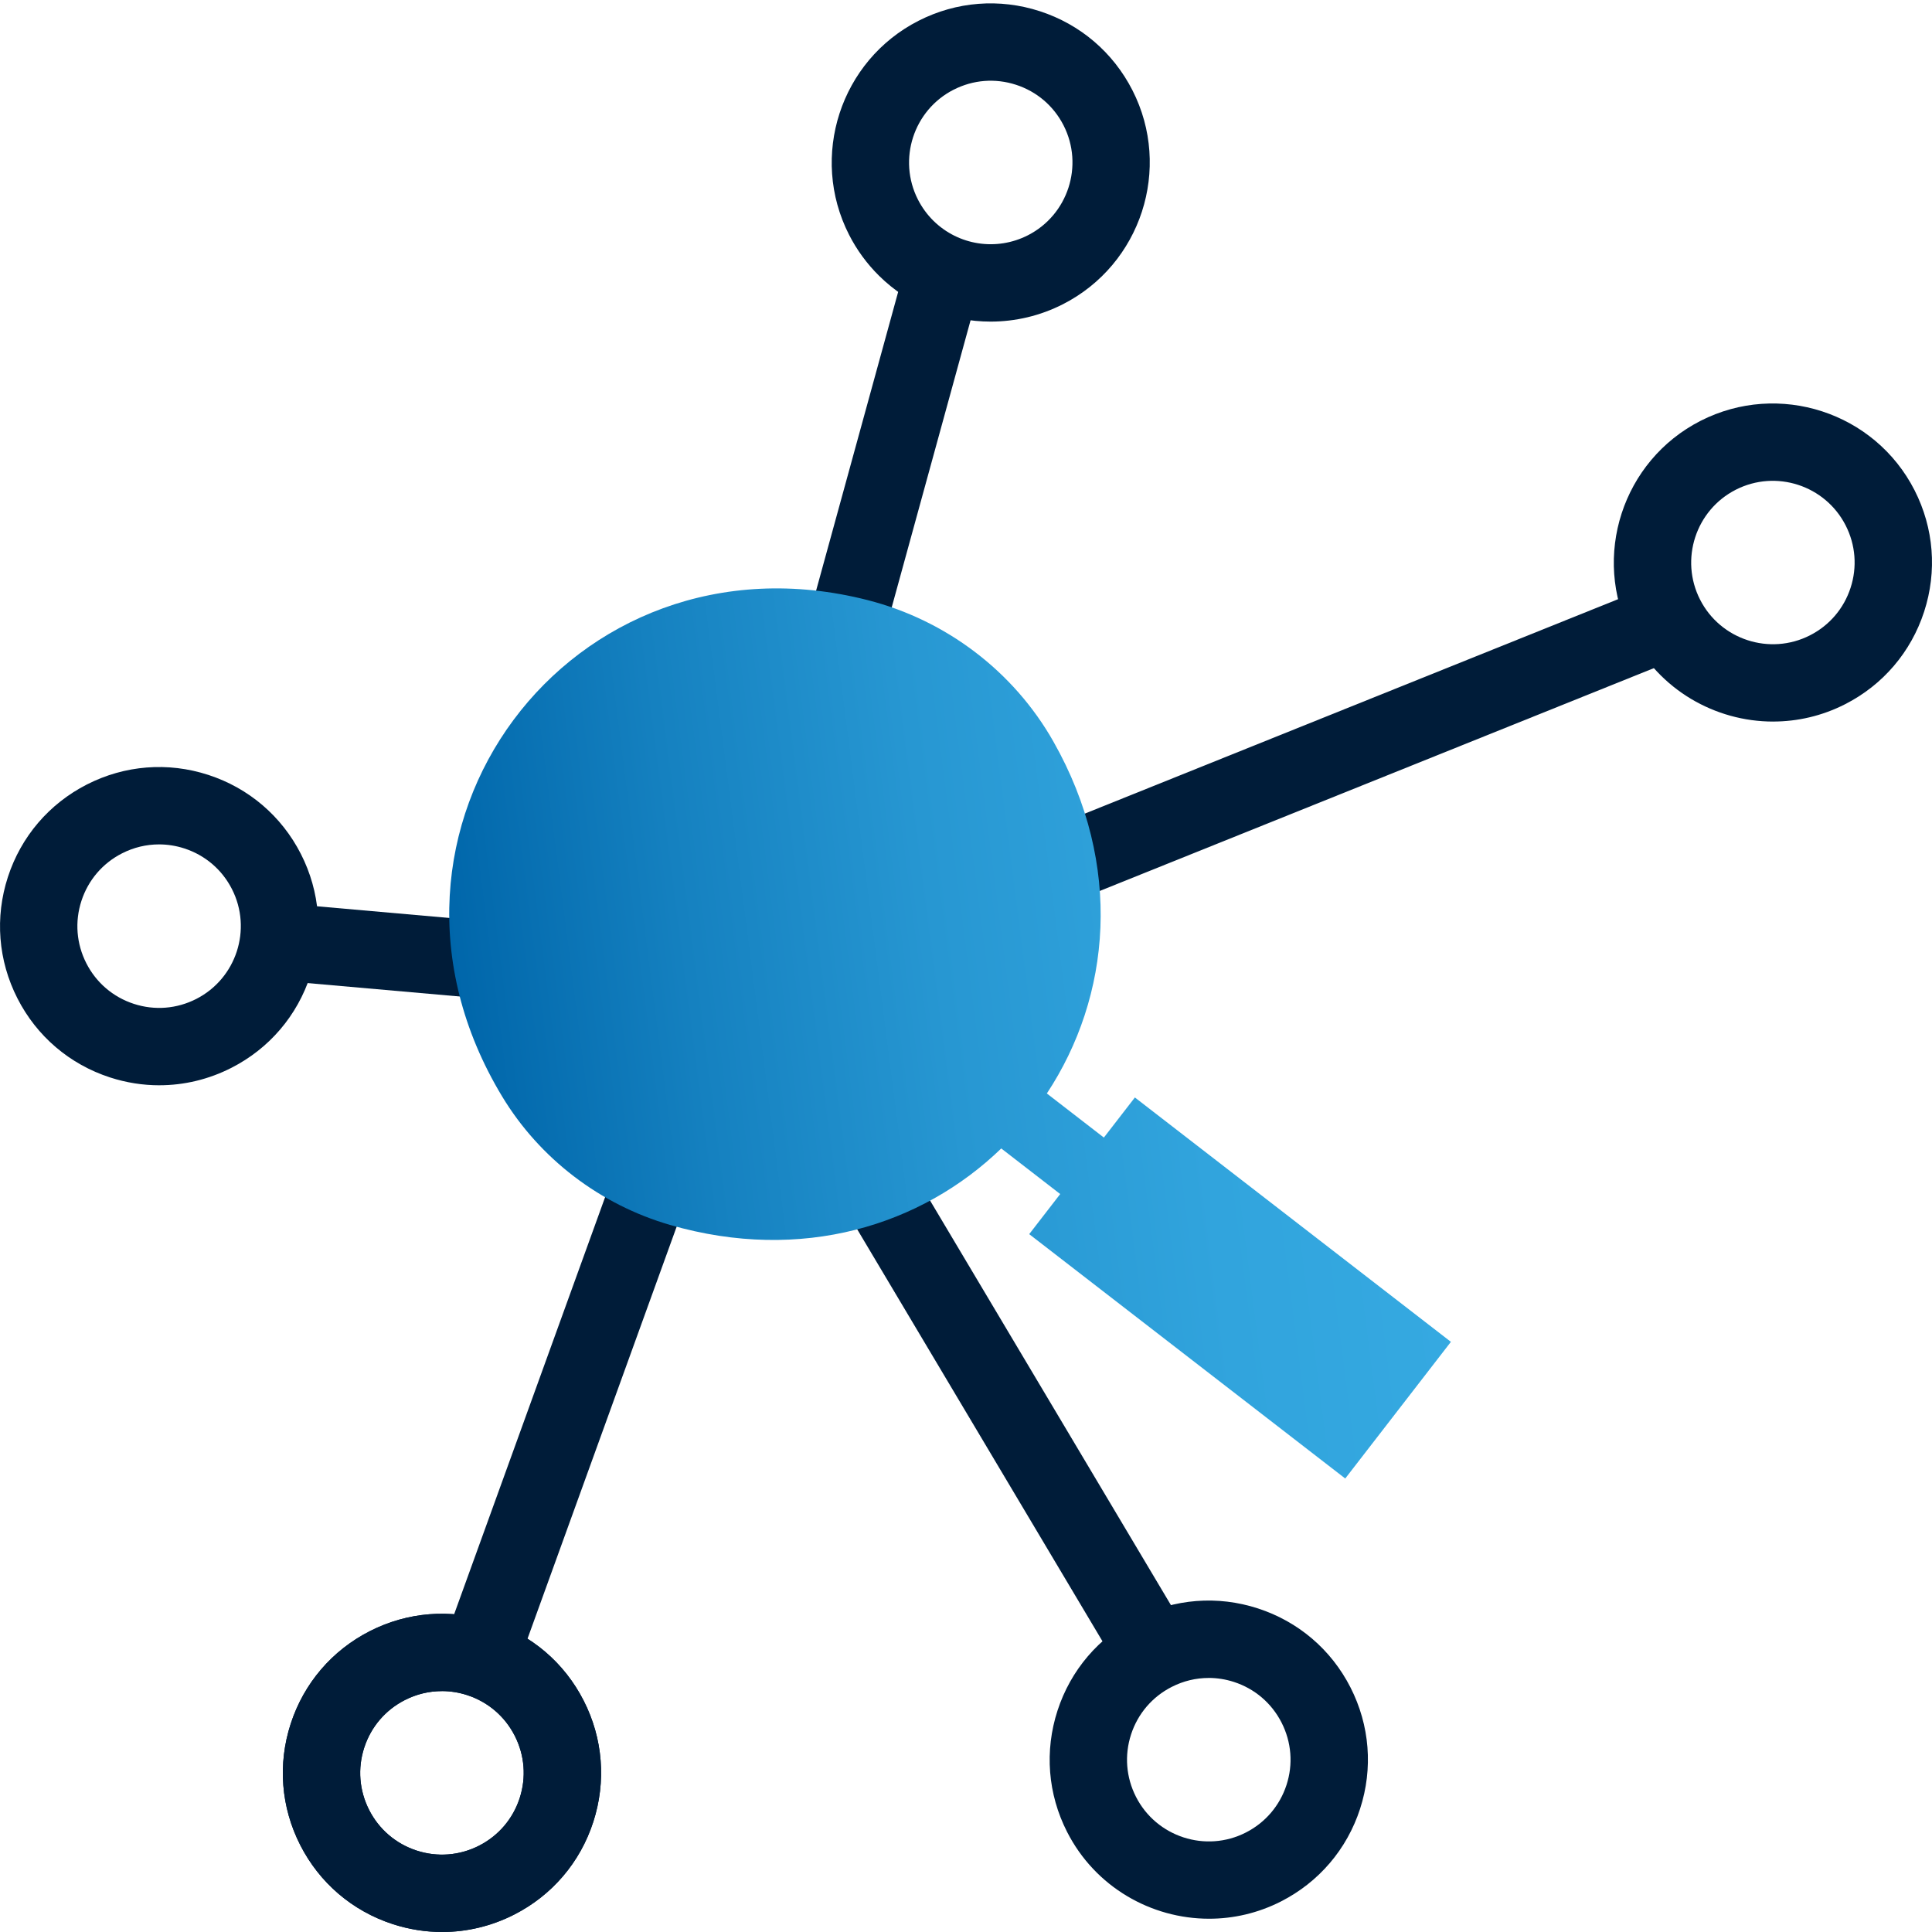
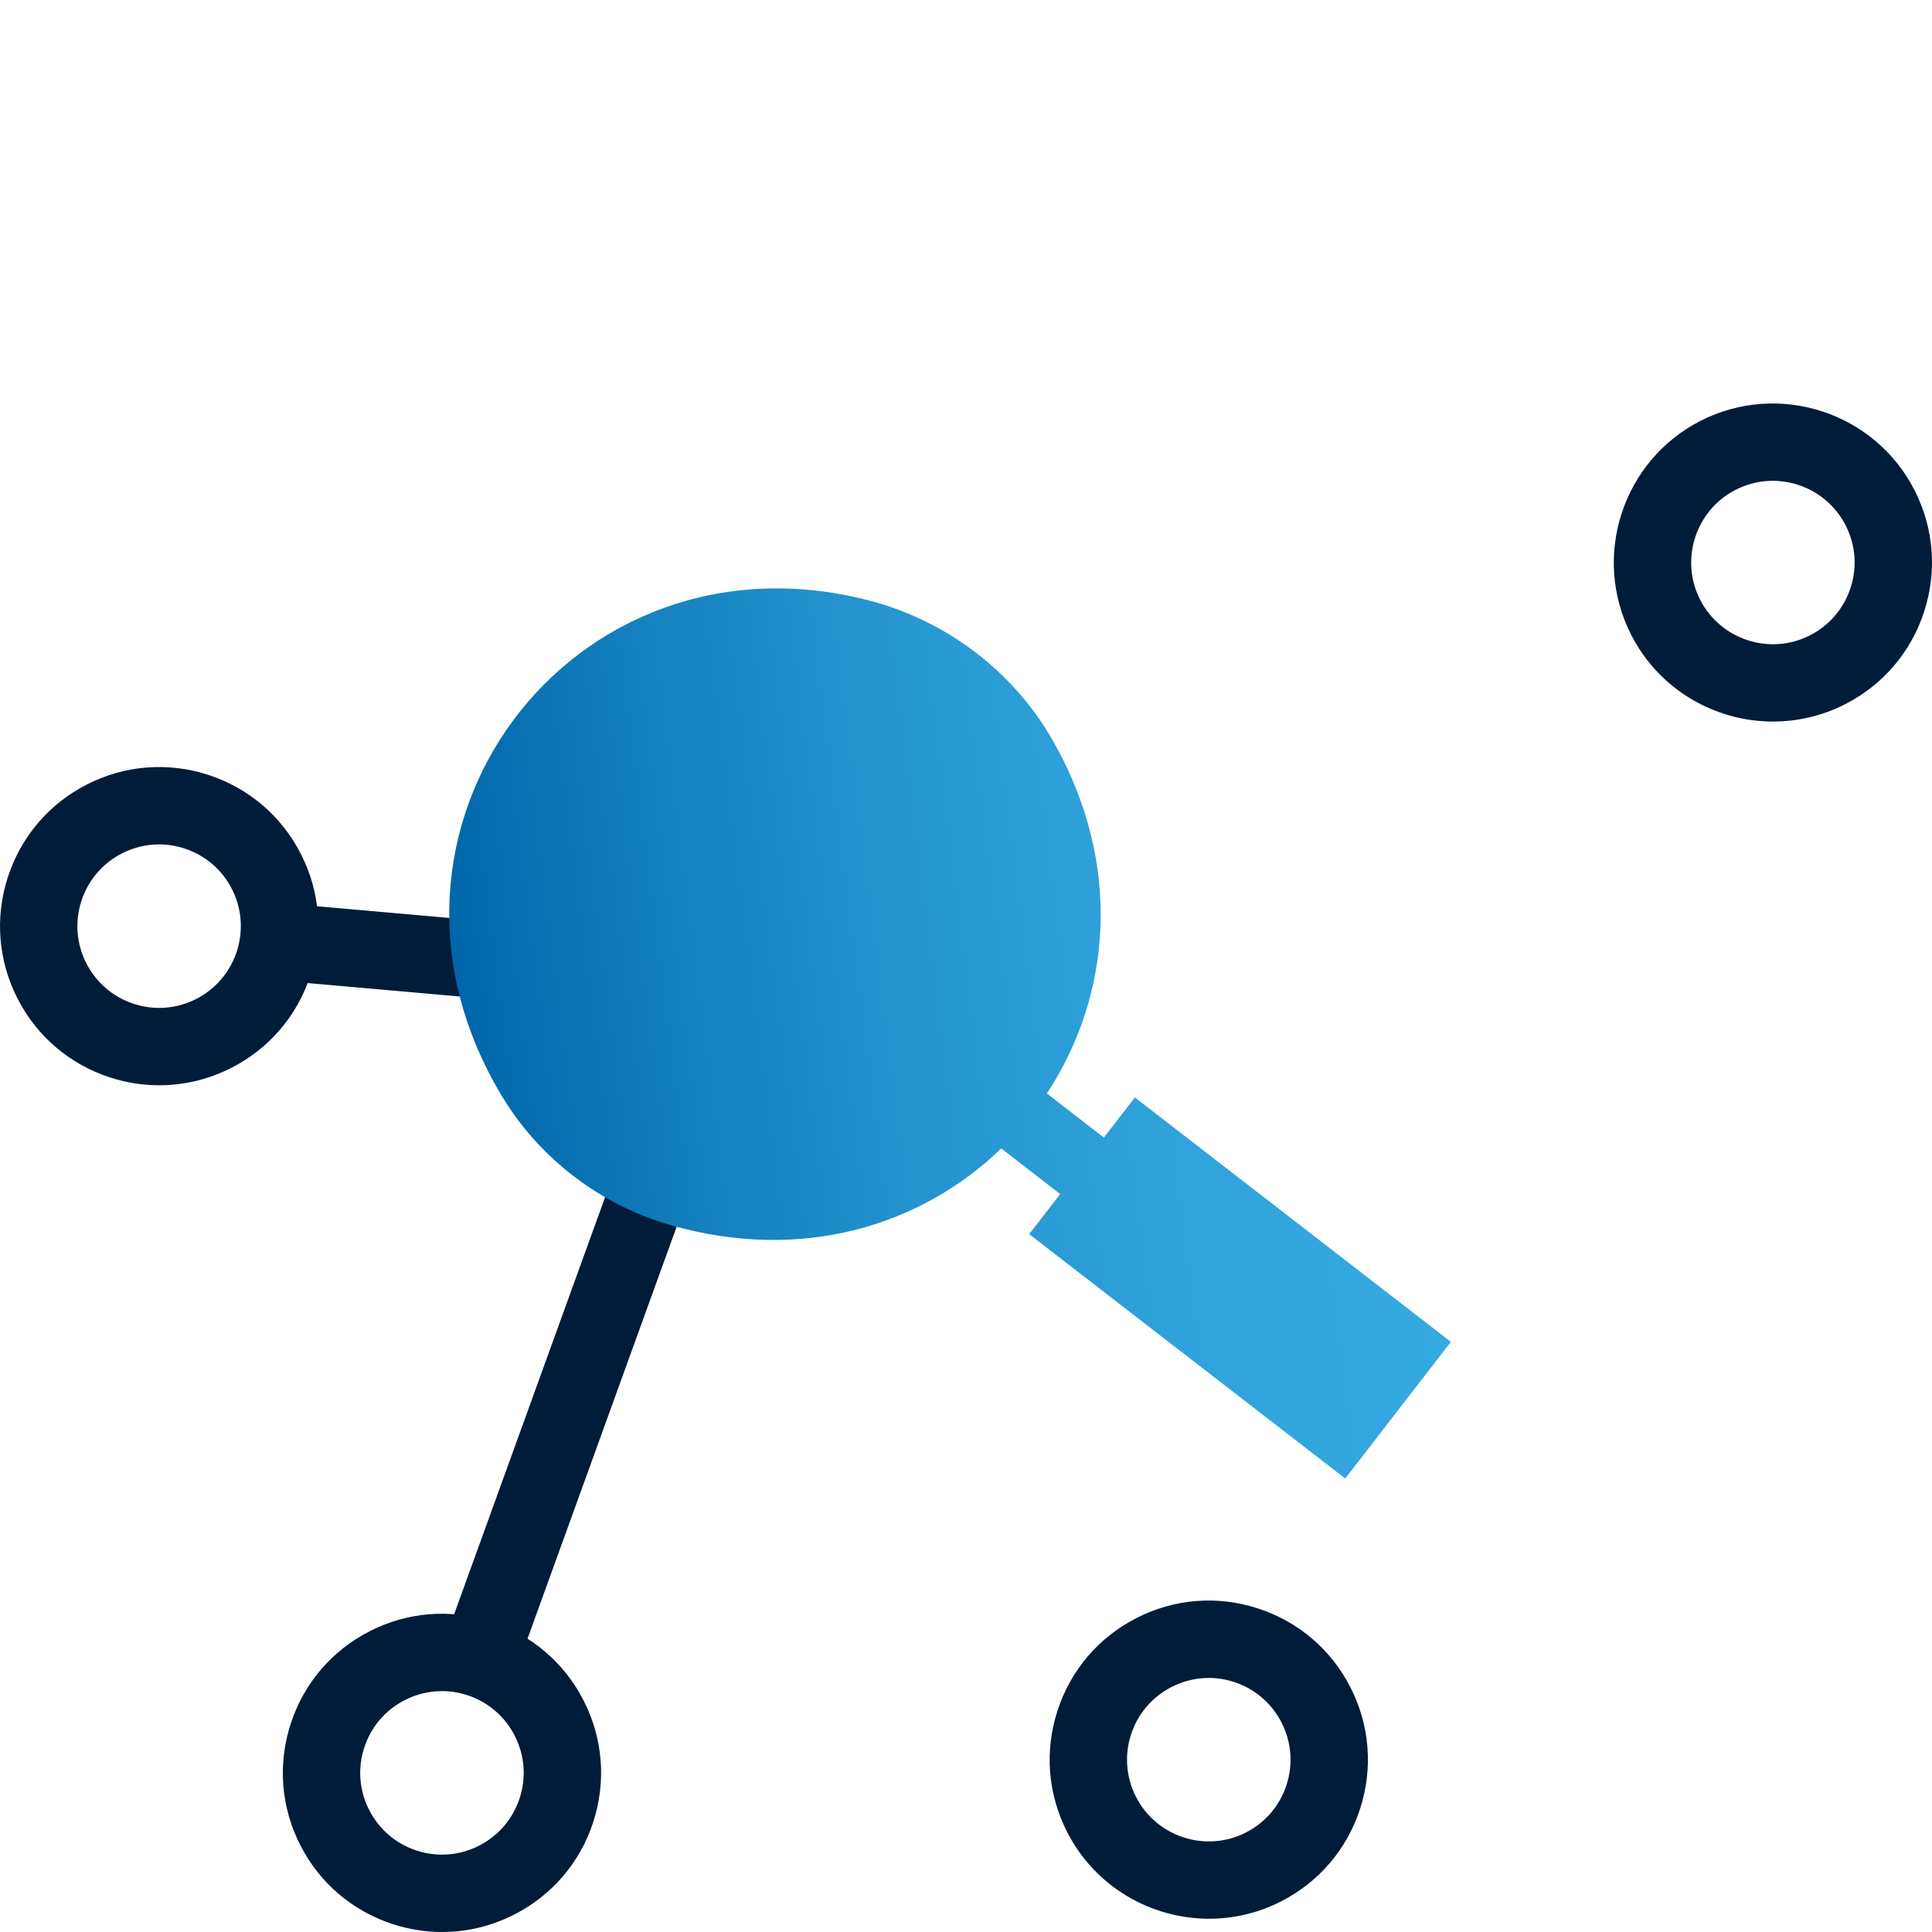
<svg xmlns="http://www.w3.org/2000/svg" id="Ebene_6" data-name="Ebene 6" width="85" height="85" viewBox="0 0 85 85">
  <defs>
    <style>
      .cls-1 {
        fill: url(#Marlink_Gradient);
      }

      .cls-2 {
        fill: #001c39;
      }
    </style>
    <linearGradient id="Marlink_Gradient" data-name="Marlink Gradient" x1="446.956" y1="86.055" x2="488.399" y2="86.055" gradientTransform="translate(-433.526 20.051) rotate(-7.286)" gradientUnits="userSpaceOnUse">
      <stop offset="0" stop-color="#06a" />
      <stop offset=".248" stop-color="#1581c0" />
      <stop offset=".513" stop-color="#2797d2" />
      <stop offset=".768" stop-color="#31a4dd" />
      <stop offset="1" stop-color="#35a9e1" />
    </linearGradient>
  </defs>
  <g>
-     <rect class="cls-2" x="29.911" y="19.157" width="18.335" height="3.403" transform="translate(8.614 53.016) rotate(-74.641)" />
-     <rect class="cls-2" x="41.134" y="31.855" width="33.442" height="3.402" transform="translate(-8.342 24.007) rotate(-21.905)" />
    <rect class="cls-2" x="12.136" y="59.227" width="26.612" height="3.402" transform="translate(-40.508 64.114) rotate(-70.101)" />
-     <rect class="cls-2" x="42.325" y="48.167" width="3.402" height="26.392" transform="translate(-25.194 31.159) rotate(-30.768)" />
    <rect class="cls-2" x="17.647" y="34.934" width="3.402" height="14.244" transform="translate(-24.245 57.634) rotate(-84.958)" />
    <g>
      <path class="cls-2" d="M19.452,85c-.728,0-1.458-.115-2.17-.346-1.778-.578-3.224-1.813-4.072-3.478-.849-1.665-.998-3.561-.42-5.339.578-1.777,1.813-3.223,3.478-4.072h0c1.666-.849,3.561-.999,5.34-.421,1.778.578,3.224,1.813,4.072,3.479.849,1.665.998,3.561.42,5.339-.577,1.778-1.813,3.224-3.478,4.072-.998.508-2.08.766-3.169.766ZM19.441,74.402c-.56,0-1.116.132-1.629.394l-0.0 0c-.856.436-1.49,1.179-1.787,2.092-.297.913-.22,1.887.216,2.743.436.856,1.179,1.49,2.092,1.787.913.297,1.887.22,2.743-.216.856-.436,1.49-1.179,1.787-2.092.297-.913.22-1.887-.216-2.743-.436-.856-1.179-1.491-2.092-1.788-.365-.119-.741-.178-1.114-.178Z" />
-       <path class="cls-2" d="M19.452,85c-.728,0-1.458-.115-2.17-.346-1.778-.578-3.224-1.813-4.072-3.478-.849-1.665-.998-3.561-.42-5.339.578-1.777,1.813-3.223,3.478-4.072h0c1.666-.849,3.561-.999,5.34-.421,1.778.578,3.224,1.813,4.072,3.479.849,1.665.998,3.561.42,5.339-.577,1.778-1.813,3.224-3.478,4.072-.998.508-2.08.766-3.169.766ZM19.441,74.402c-.56,0-1.116.132-1.629.394l-0.0 0c-.856.436-1.49,1.179-1.787,2.092-.297.913-.22,1.887.216,2.743.436.856,1.179,1.49,2.092,1.787.913.297,1.887.22,2.743-.216.856-.436,1.49-1.179,1.787-2.092.297-.913.22-1.887-.216-2.743-.436-.856-1.179-1.491-2.092-1.788-.365-.119-.741-.178-1.114-.178Z" />
      <path class="cls-2" d="M7.009,47.748c-.728,0-1.458-.115-2.17-.346-1.778-.578-3.224-1.813-4.072-3.478-.849-1.665-.998-3.561-.42-5.339.578-1.777,1.813-3.223,3.478-4.072h0c1.666-.849,3.562-.999,5.339-.421,1.778.578,3.224,1.813,4.073,3.478.849,1.665.998,3.561.42,5.339-.577,1.778-1.813,3.224-3.478,4.072-.999.509-2.08.766-3.169.766ZM6.998,37.15c-.56,0-1.116.132-1.629.394l-0.0 0c-.856.436-1.49,1.179-1.787,2.092-.297.913-.22,1.887.216,2.743.436.856,1.179,1.49,2.092,1.787.913.297,1.887.22,2.743-.216,1.766-.9,2.471-3.069,1.571-4.835-.436-.856-1.179-1.49-2.092-1.787-.365-.119-.741-.178-1.114-.178Z" />
-       <path class="cls-2" d="M43.586,14.149c-1.797,0-3.568-.692-4.91-2.015-.535-.528-.98-1.136-1.322-1.808-1.752-3.438-.38-7.66,3.058-9.412l0-0c1.665-.848,3.562-.998,5.339-.42,1.777.578,3.223,1.813,4.072,3.478,1.752,3.437.38,7.659-3.058,9.412-1.011.515-2.1.765-3.18.765ZM41.957,3.945h0c-1.766.9-2.471,3.07-1.571,4.836.177.346.405.659.679.93,1.104,1.087,2.774,1.345,4.157.641,1.766-.9,2.471-3.069,1.571-4.835-.436-.856-1.179-1.49-2.092-1.787-.913-.297-1.888-.221-2.743.216Z" />
      <path class="cls-2" d="M78.01,31.746c-2.549,0-5.012-1.396-6.247-3.82-1.752-3.438-.38-7.661,3.058-9.413h0c3.441-1.752,7.661-.379,9.413,3.058.848,1.666.998,3.562.42,5.34-.578,1.777-1.813,3.224-3.478,4.072-1.015.517-2.098.762-3.166.762ZM76.367,21.546h0c-1.766.9-2.471,3.069-1.571,4.835.9,1.766,3.069,2.471,4.835,1.571.856-.436,1.49-1.179,1.787-2.092s.22-1.887-.216-2.743c-.899-1.766-3.07-2.472-4.835-1.571Z" />
      <path class="cls-2" d="M53.194,84.416c-2.55 0-5.012-1.396-6.247-3.82-.849-1.666-.998-3.562-.42-5.34s1.813-3.224,3.478-4.072c1.664-.849,3.559-.999,5.34-.42,1.778.578,3.224,1.813,4.072,3.479.848,1.665.998,3.561.42,5.339-.577,1.778-1.813,3.224-3.478,4.073-1.015.517-2.097.761-3.165.761ZM53.178,73.823c-.56,0-1.115.132-1.628.394v0c-.856.436-1.491,1.179-1.788,2.092s-.22,1.887.216,2.743c.9,1.766,3.07,2.472,4.835,1.571.856-.436,1.49-1.179,1.788-2.092.297-.913.219-1.887-.217-2.743-.436-.856-1.179-1.491-2.092-1.788-.365-.119-.741-.178-1.115-.178Z" />
    </g>
  </g>
  <path class="cls-1" d="M63.834,59.036l-13.904-10.752s-0,0-0,0l-1.364,1.764-2.509-1.94c2.808-4.254,3.38-10.029.288-15.484-1.753-3.092-4.724-5.34-8.168-6.221-13.032-3.332-23.161,10.108-16.088,21.831,1.655,2.742,4.321,4.771,7.398,5.66,5.798,1.674,11.064.019,14.564-3.367l2.594,2.006-1.364,1.764,13.904,10.751s0,0,0,0l4.65-6.014Z" />
</svg>